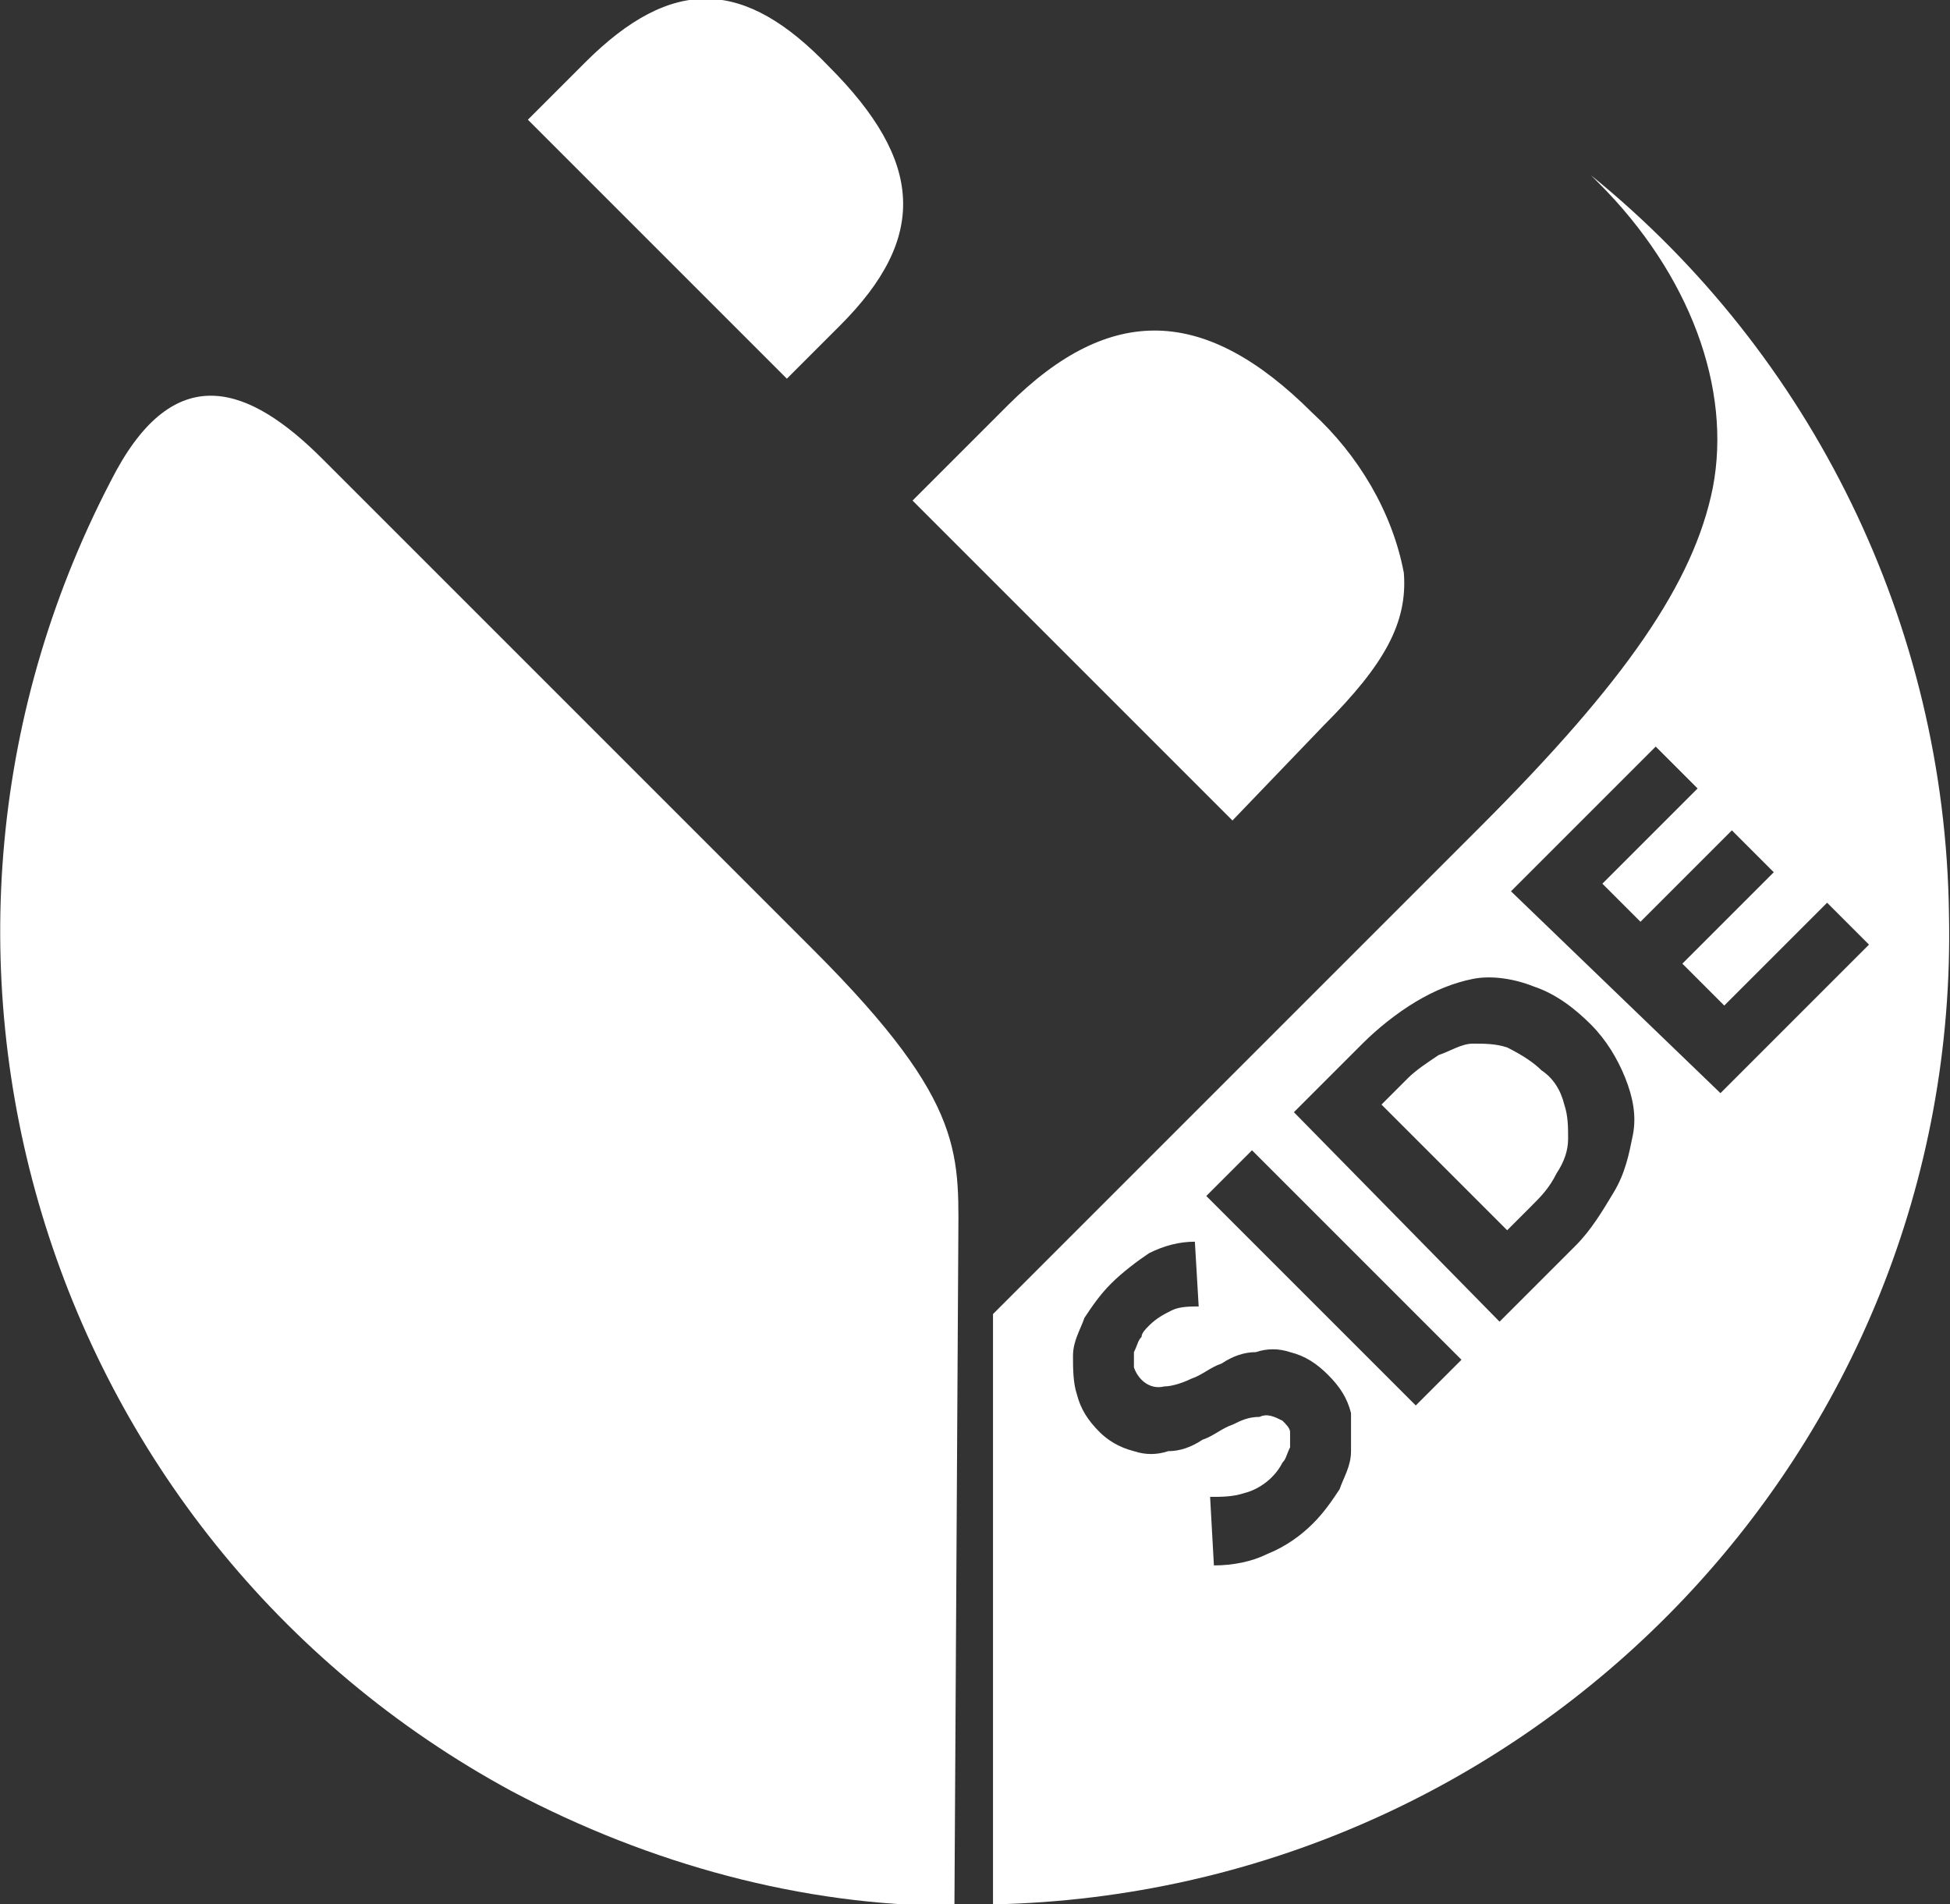
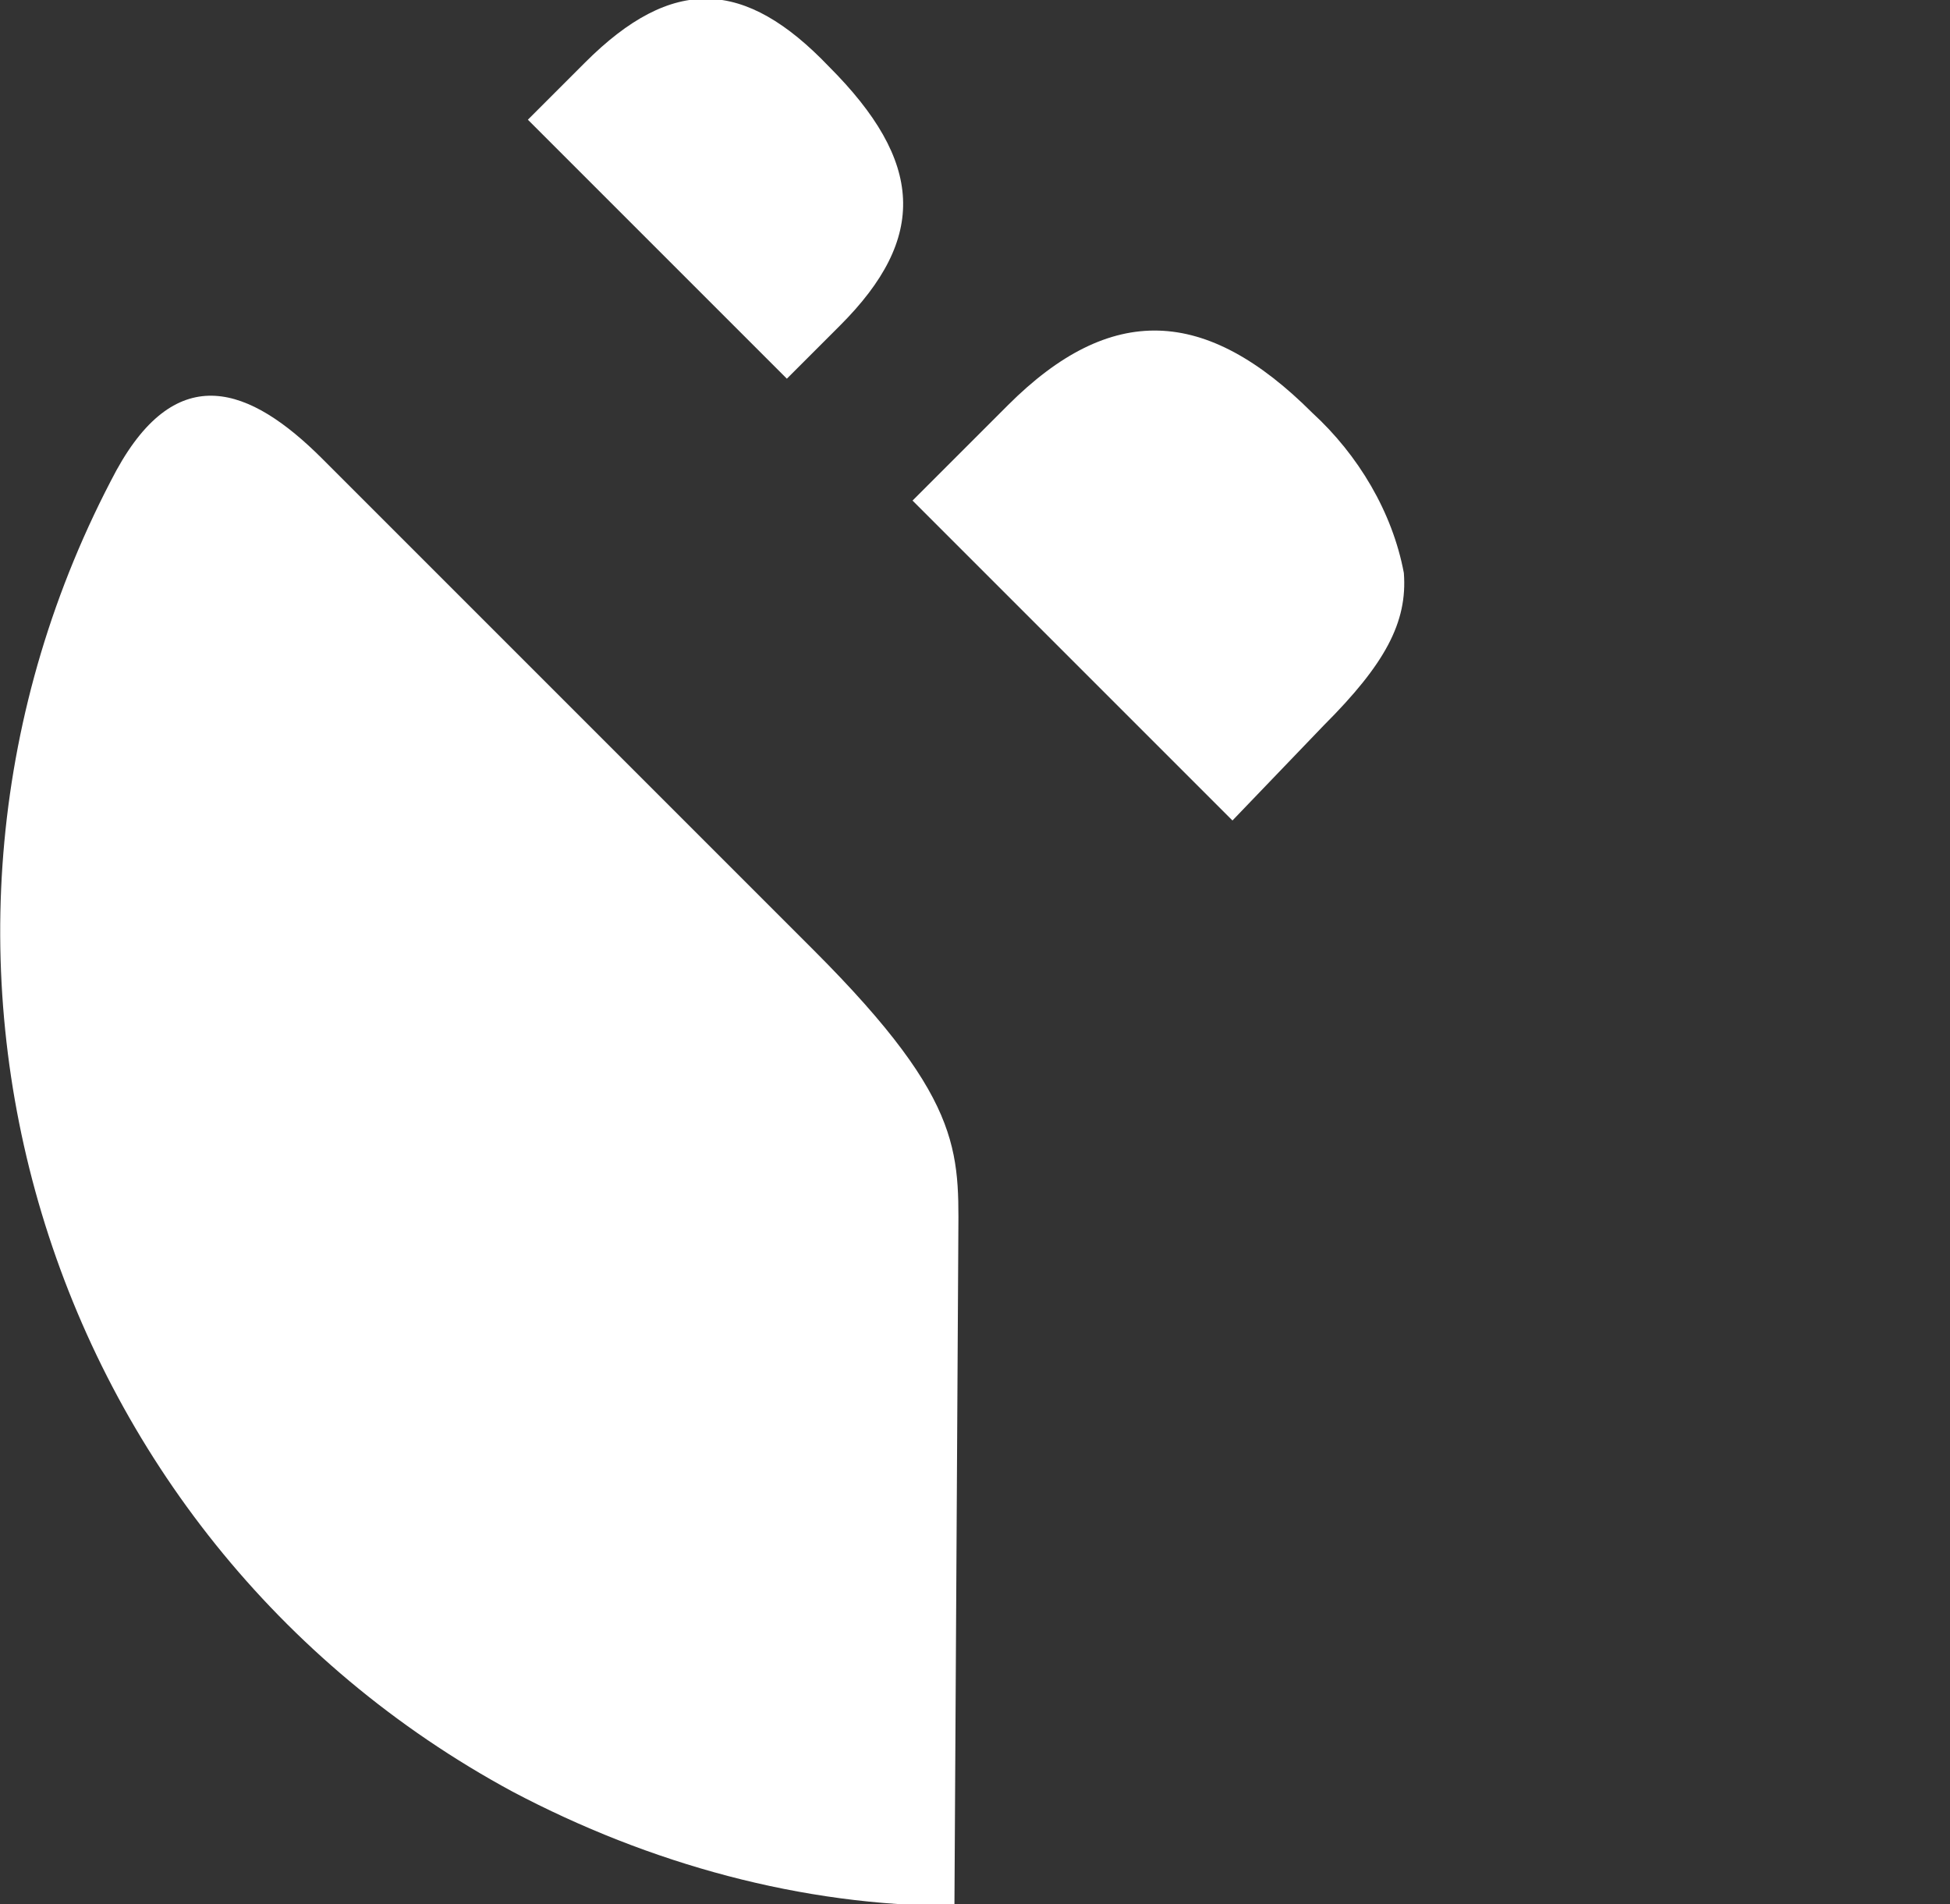
<svg xmlns="http://www.w3.org/2000/svg" version="1.1" id="Calque_1" x="0px" y="0px" viewBox="0 0 51.2 50" style="enable-background:new 0 0 51.2 50;" xml:space="preserve">
  <rect x="0" y="0" width="51.2" height="50" fill="#333333" stroke="none" />
  <style type="text/css"> .st0{fill:#FFFFFF;} </style>
  <g id="Logo" transform="translate(-1804.94 -2440.457)">
    <path id="Tracé_1" class="st0" d="M1820.3,2442.1l-1.5,1.5l6.8,6.8l1.4-1.4c2.3-2.3,2.2-4.3-0.3-6.8 C1824.5,2439.9,1822.6,2439.8,1820.3,2442.1z" />
    <path id="Tracé_2" class="st0" d="M1839.7,2459.5c1.6-1.6,2.2-2.7,2.1-4c-0.3-1.6-1.2-3.1-2.4-4.2c-2.8-2.8-5.3-2.9-8-0.2 l-2.5,2.5l8.4,8.4L1839.7,2459.5z" />
    <path id="Tracé_3" class="st0" d="M1830.1,2473.3c0-2.5,0.3-3.8-3.8-7.9l-12.9-12.9c-1.9-1.9-3.8-2.6-5.4,0.3 c-6.7,12.5-2,28,10.4,34.7c3.6,1.9,7.6,3,11.6,3L1830.1,2473.3L1830.1,2473.3z" />
    <g id="Groupe_1" transform="translate(1840.413 2446.659)">
-       <path id="Tracé_4" class="st0" d="M6.3-1.6c0.1,0.1,0.1,0.1,0.2,0.2c2.4,2.4,3.5,5.4,3,8c-0.5,2.5-2.3,5.1-6.1,8.9L-9.4,28.3 v15.5c14.1-0.3,25.4-11.9,25.1-26C15.6,10.2,12.1,3.1,6.3-1.6L6.3-1.6z M0,31.9c0,0.4-0.2,0.7-0.3,1c-0.2,0.3-0.4,0.6-0.7,0.9 c-0.3,0.3-0.7,0.6-1.2,0.8c-0.4,0.2-0.9,0.3-1.4,0.3l-0.1-1.8c0.3,0,0.6,0,0.9-0.1c0.4-0.1,0.8-0.4,1-0.8c0.1-0.1,0.1-0.2,0.2-0.4 c0-0.1,0-0.2,0-0.4c0-0.1-0.1-0.2-0.2-0.3C-2,31-2.2,30.9-2.4,31c-0.3,0-0.5,0.1-0.7,0.2c-0.3,0.1-0.5,0.3-0.8,0.4 c-0.3,0.2-0.6,0.3-0.9,0.3c-0.3,0.1-0.6,0.1-0.9,0c-0.4-0.1-0.7-0.3-0.9-0.5c-0.3-0.3-0.5-0.6-0.6-1c-0.1-0.3-0.1-0.7-0.1-1 c0-0.4,0.2-0.7,0.3-1c0.2-0.3,0.4-0.6,0.7-0.9c0.3-0.3,0.7-0.6,1-0.8c0.4-0.2,0.8-0.3,1.2-0.3l0.1,1.7c-0.2,0-0.5,0-0.7,0.1 c-0.2,0.1-0.4,0.2-0.6,0.4c-0.1,0.1-0.2,0.2-0.2,0.3c-0.1,0.1-0.1,0.2-0.2,0.4c0,0.1,0,0.3,0,0.4c0.1,0.3,0.4,0.6,0.8,0.5 c0.2,0,0.5-0.1,0.7-0.2c0.3-0.1,0.5-0.3,0.8-0.4c0.3-0.2,0.6-0.3,0.9-0.3c0.3-0.1,0.6-0.1,0.9,0c0.4,0.1,0.7,0.3,1,0.6 c0.3,0.3,0.5,0.6,0.6,1C0,31.2,0,31.5,0,31.9L0,31.9z M1.7,30.7l-5.5-5.5l1.2-1.2l5.5,5.5L1.7,30.7z M7.4,23.6 c-0.1,0.5-0.2,1-0.5,1.5c-0.3,0.5-0.6,1-1,1.4l-2,2L-1.5,23l1.8-1.8c0.4-0.4,0.9-0.8,1.4-1.1c0.5-0.3,1-0.5,1.5-0.6 c0.5-0.1,1.1,0,1.6,0.2c0.6,0.2,1.1,0.6,1.5,1c0.4,0.4,0.7,0.9,0.9,1.4C7.4,22.6,7.5,23.1,7.4,23.6L7.4,23.6z M4.2,17.2L8,13.4 l1.1,1.1l-2.5,2.5l1,1l2.4-2.4l1.1,1.1l-2.4,2.4l1.1,1.1l2.7-2.7l1.1,1.1l-3.9,3.9L4.2,17.2z" />
-       <path id="Tracé_5" class="st0" d="M5,21.9c-0.2-0.2-0.5-0.4-0.9-0.6c-0.3-0.1-0.6-0.1-0.9-0.1c-0.3,0-0.6,0.2-0.9,0.3 c-0.3,0.2-0.6,0.4-0.8,0.6l-0.7,0.7l3.3,3.3l0.6-0.6C5,25.2,5.2,25,5.4,24.6c0.2-0.3,0.3-0.6,0.3-0.9c0-0.3,0-0.6-0.1-0.9 C5.5,22.4,5.3,22.1,5,21.9z" />
-     </g>
+       </g>
  </g>
</svg>